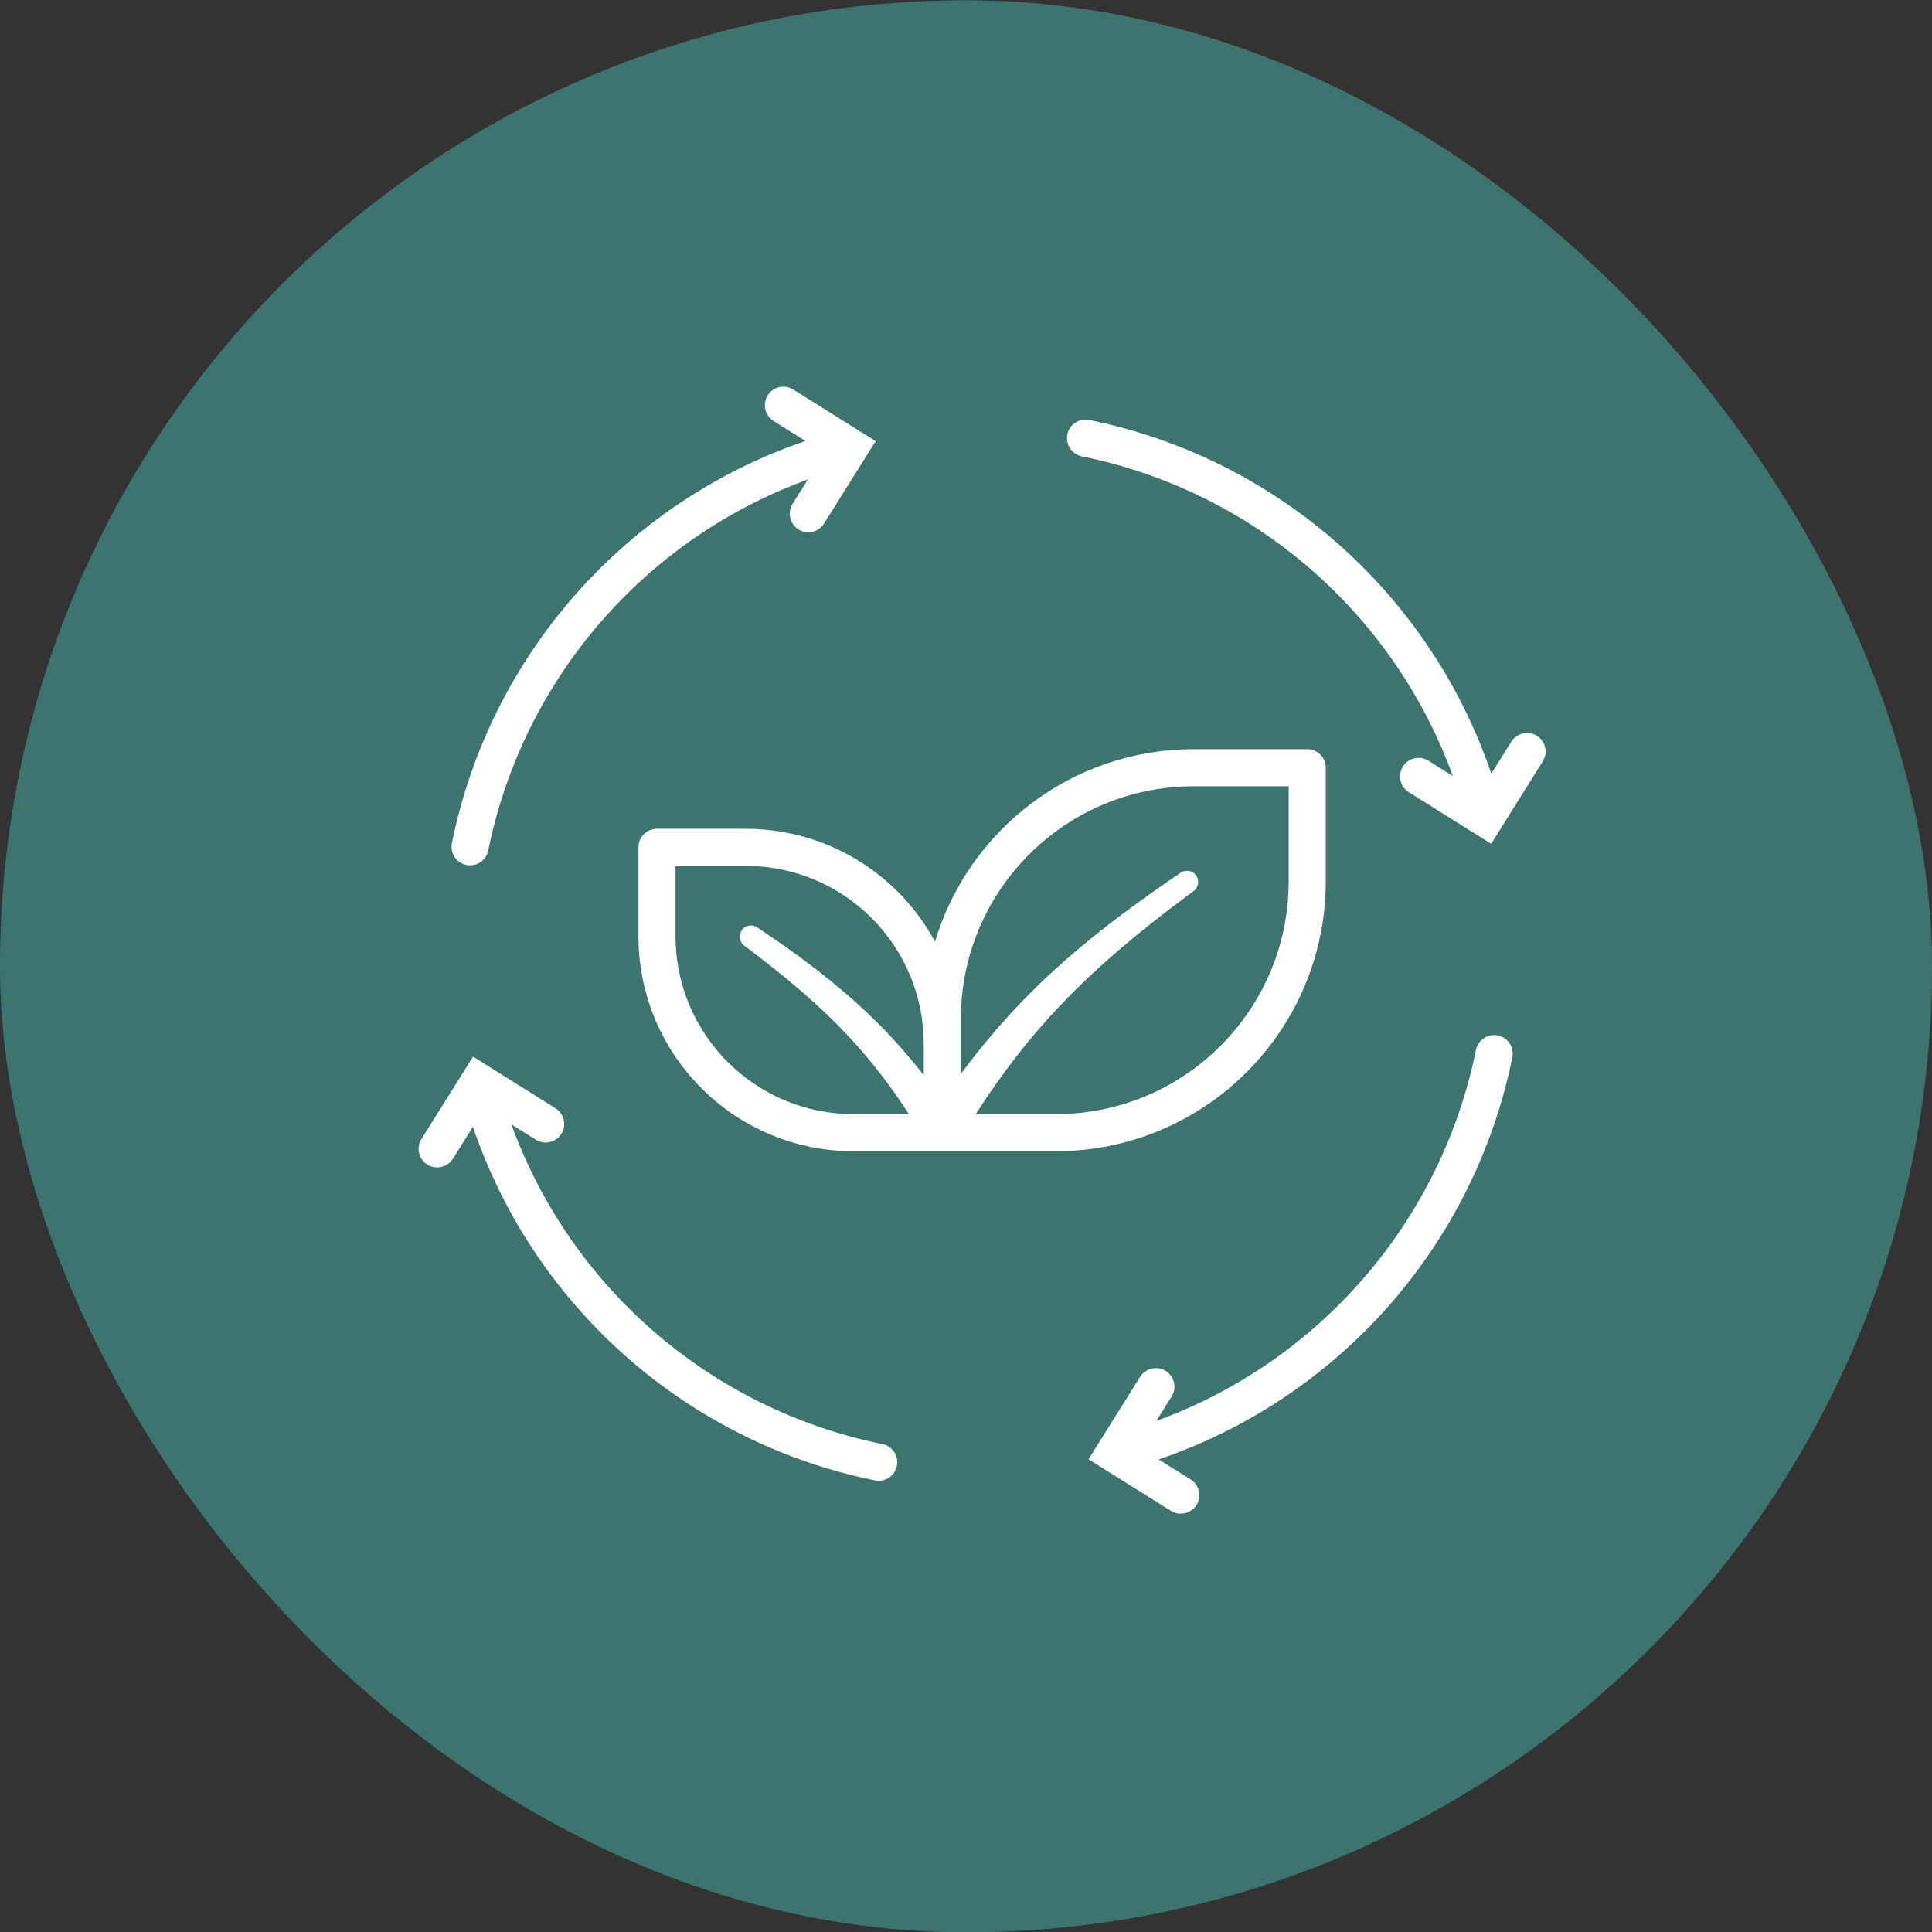
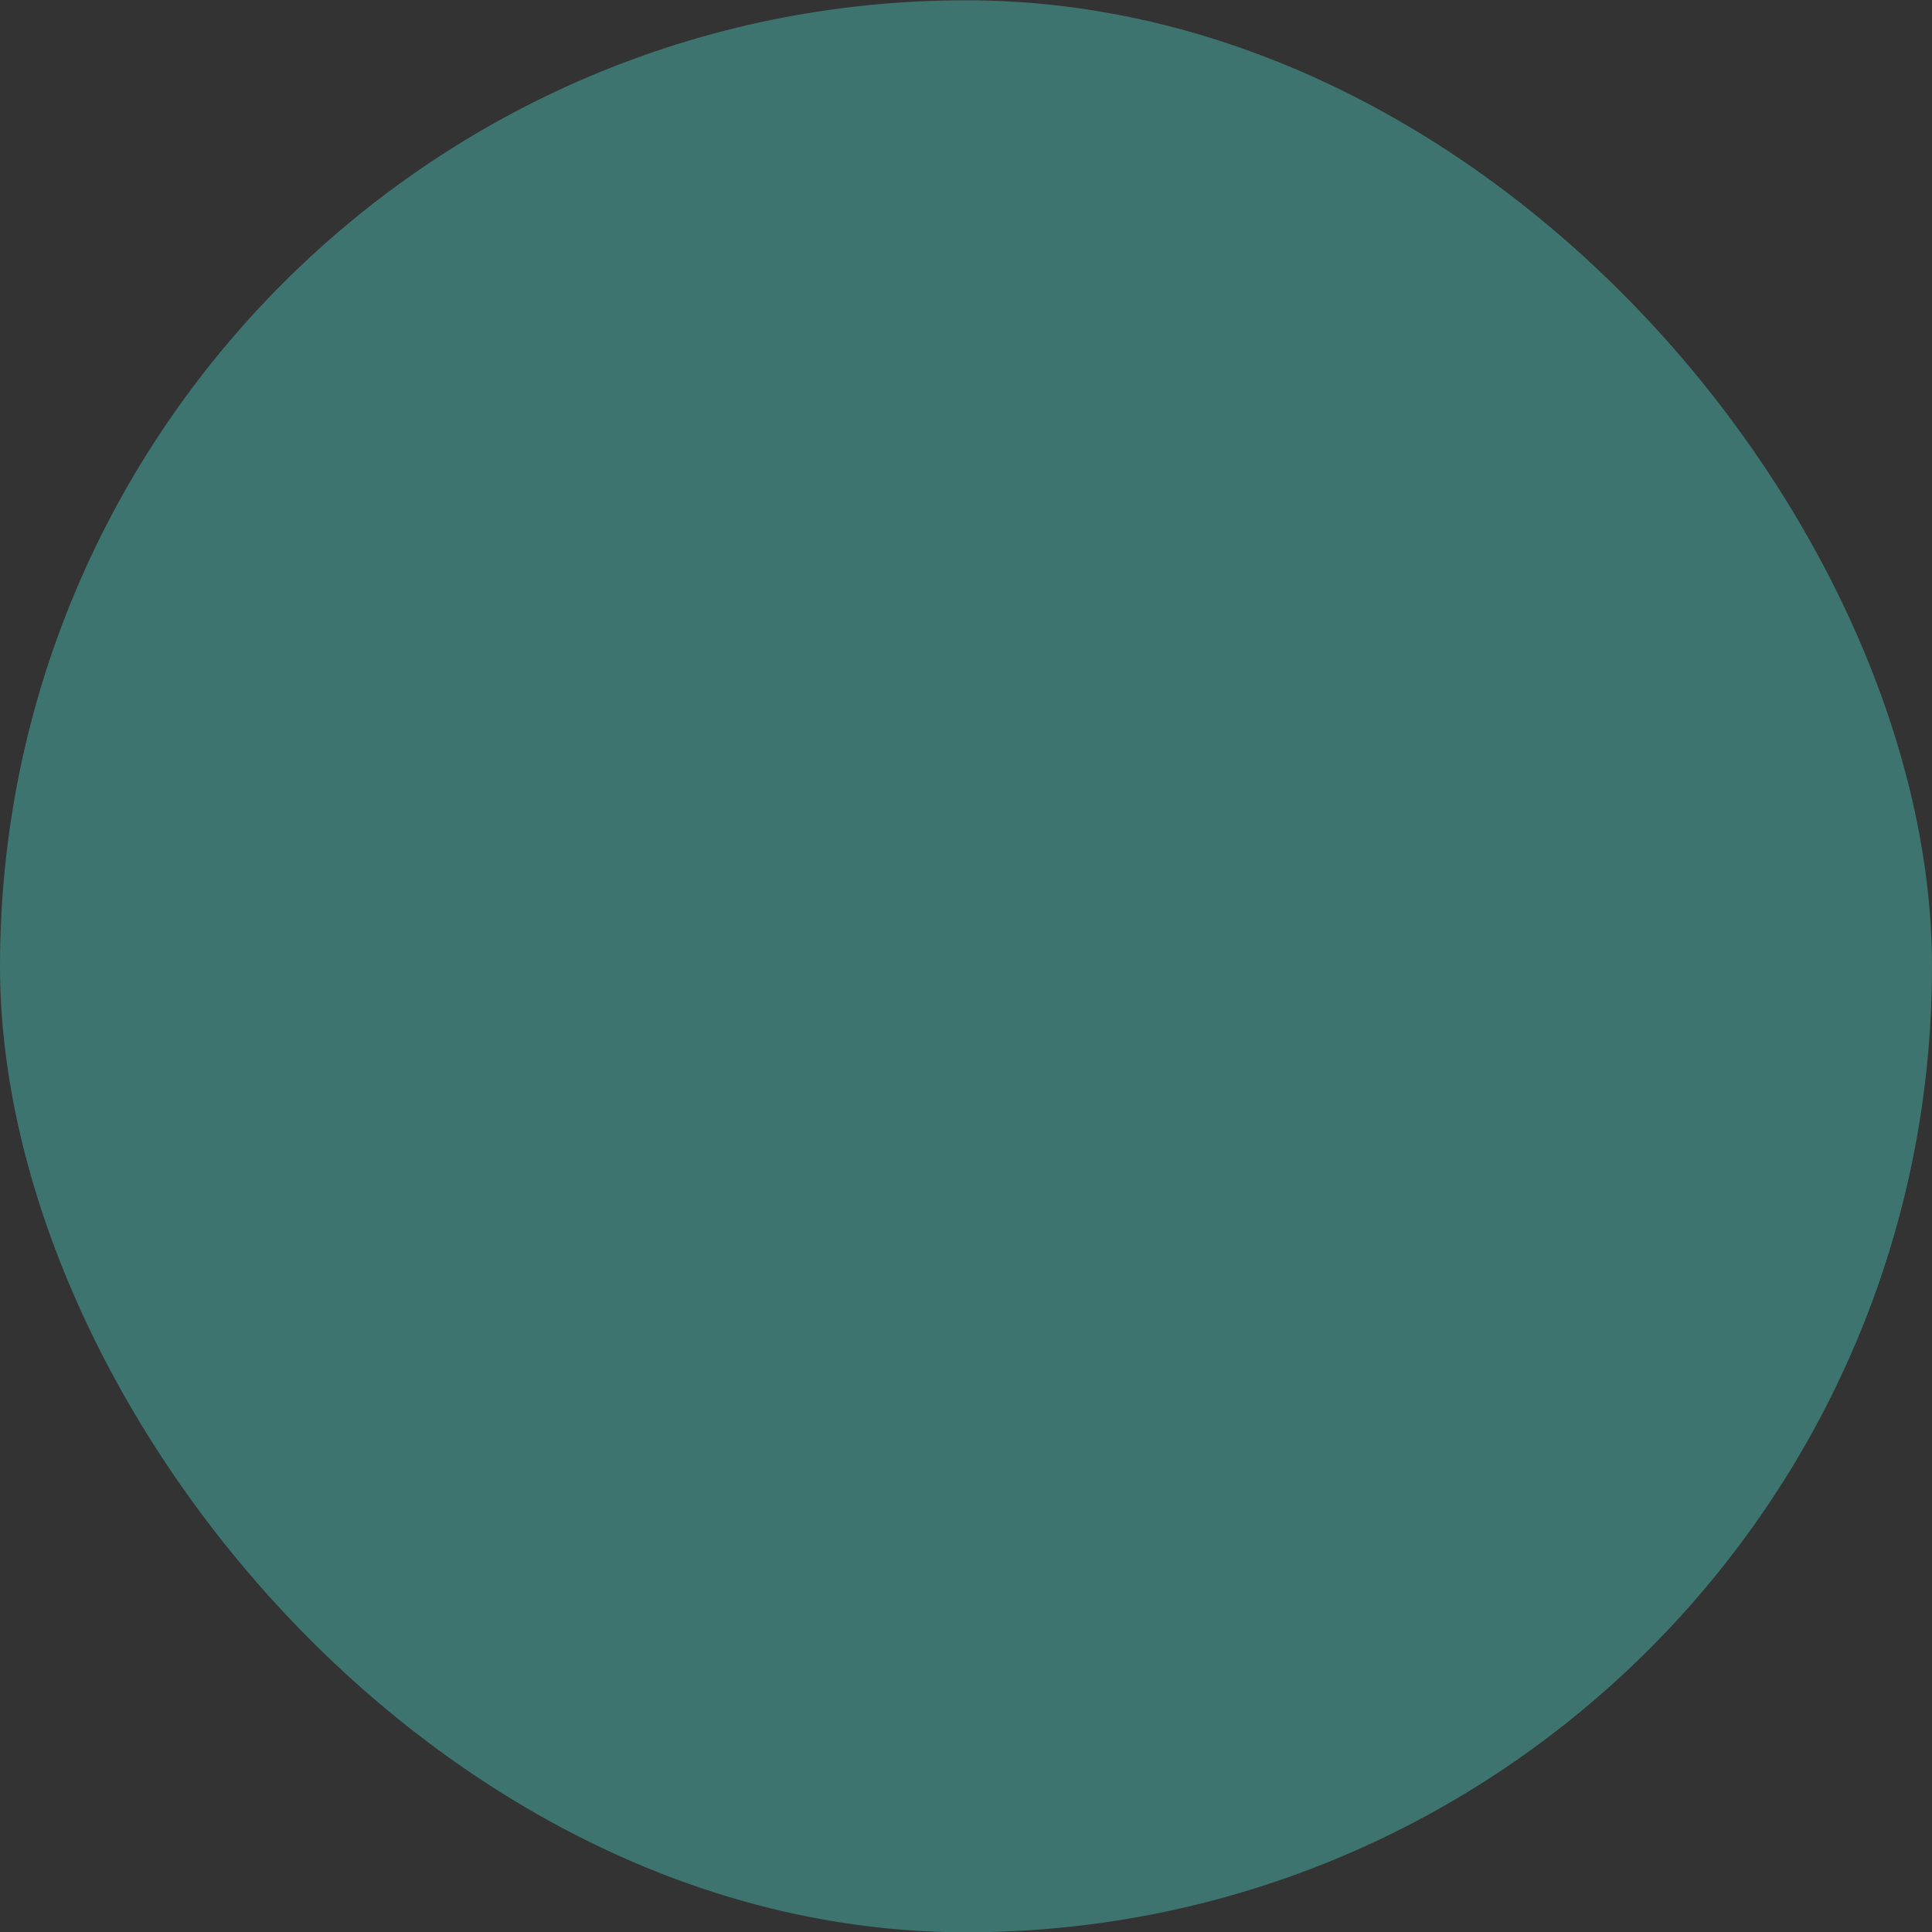
<svg xmlns="http://www.w3.org/2000/svg" width="60" height="60" viewBox="0 0 60 60" fill="none">
  <rect x="0" y="0" width="60" height="60" fill="#333333" stroke="none" />
  <rect y="0.009" width="60" height="60" rx="30" fill="#3D746F" />
-   <path fill-rule="evenodd" clip-rule="evenodd" d="M35.911 44.128L36.386 43.371C36.554 43.101 36.472 42.745 36.203 42.576C35.934 42.407 35.578 42.489 35.408 42.759L33.805 45.318L36.365 46.922C36.633 47.09 36.989 47.008 37.159 46.74C37.327 46.47 37.245 46.114 36.977 45.945L35.985 45.324C41.552 43.427 45.774 38.704 46.967 32.836C47.03 32.525 46.828 32.219 46.516 32.156C46.205 32.094 45.901 32.294 45.837 32.606C44.748 37.964 40.946 42.298 35.911 44.128ZM14.686 34.994C16.582 40.562 21.305 44.783 27.174 45.976C27.485 46.039 27.79 45.838 27.853 45.525C27.916 45.214 27.715 44.91 27.403 44.847C22.045 43.758 17.711 39.955 15.882 34.92L16.639 35.395C16.908 35.563 17.264 35.481 17.434 35.213C17.602 34.943 17.52 34.587 17.25 34.418L14.691 32.814L13.088 35.374C12.919 35.643 13.001 35.999 13.27 36.168C13.539 36.336 13.895 36.254 14.065 35.986L14.686 34.994ZM26.508 35.752H32.816C37.434 35.737 41.173 31.989 41.173 27.367V23.843C41.173 23.527 40.92 23.27 40.605 23.267H37.072C33.278 23.267 30.073 25.786 29.038 29.244C27.909 27.156 25.699 25.739 23.159 25.739H20.395C20.08 25.743 19.827 26 19.827 26.315V29.071C19.827 32.761 22.818 35.752 26.508 35.752ZM32.812 34.6C36.796 34.587 40.021 31.354 40.021 27.367V24.419H37.072C33.078 24.419 29.84 27.657 29.84 31.651V33.35C30.608 32.32 31.396 31.412 32.303 30.539C33.484 29.402 34.864 28.323 36.661 27.107C36.72 27.065 36.788 27.044 36.855 27.042H36.871C36.978 27.046 37.08 27.096 37.147 27.19C37.258 27.346 37.221 27.566 37.063 27.676C35.362 28.932 34.063 30.037 32.959 31.192C31.96 32.237 31.126 33.322 30.302 34.6H32.812ZM28.688 32.42C28.688 29.366 26.212 26.891 23.159 26.891H20.979V29.071C20.979 32.125 23.454 34.6 26.508 34.6H28.228C27.633 33.686 27.025 32.896 26.304 32.132C25.449 31.227 24.442 30.361 23.121 29.375C22.964 29.263 22.927 29.045 23.038 28.888C23.106 28.793 23.213 28.741 23.323 28.741H23.331C23.398 28.742 23.466 28.764 23.524 28.805C24.941 29.751 26.026 30.592 26.959 31.48C27.59 32.08 28.148 32.701 28.688 33.391V32.42ZM25.015 13.695C19.448 15.591 15.226 20.314 14.034 26.183C13.97 26.494 14.172 26.799 14.484 26.863C14.795 26.925 15.099 26.724 15.163 26.412C16.252 21.054 20.054 16.721 25.089 14.891L24.614 15.648C24.446 15.918 24.528 16.274 24.797 16.443C25.066 16.611 25.422 16.529 25.591 16.26L27.195 13.701L24.635 12.097C24.367 11.928 24.011 12.01 23.841 12.279C23.673 12.548 23.755 12.905 24.023 13.074L25.015 13.695ZM45.118 24.098L44.361 23.624C44.092 23.455 43.736 23.537 43.566 23.806C43.398 24.075 43.48 24.431 43.749 24.601L46.309 26.205L47.913 23.644C48.081 23.376 47.999 23.02 47.73 22.851C47.461 22.682 47.105 22.764 46.935 23.033L46.314 24.025C44.418 18.457 39.695 14.235 33.827 13.043C33.515 12.979 33.21 13.181 33.147 13.493C33.084 13.804 33.285 14.108 33.597 14.172C38.955 15.261 43.289 19.063 45.118 24.098Z" fill="white" />
</svg>